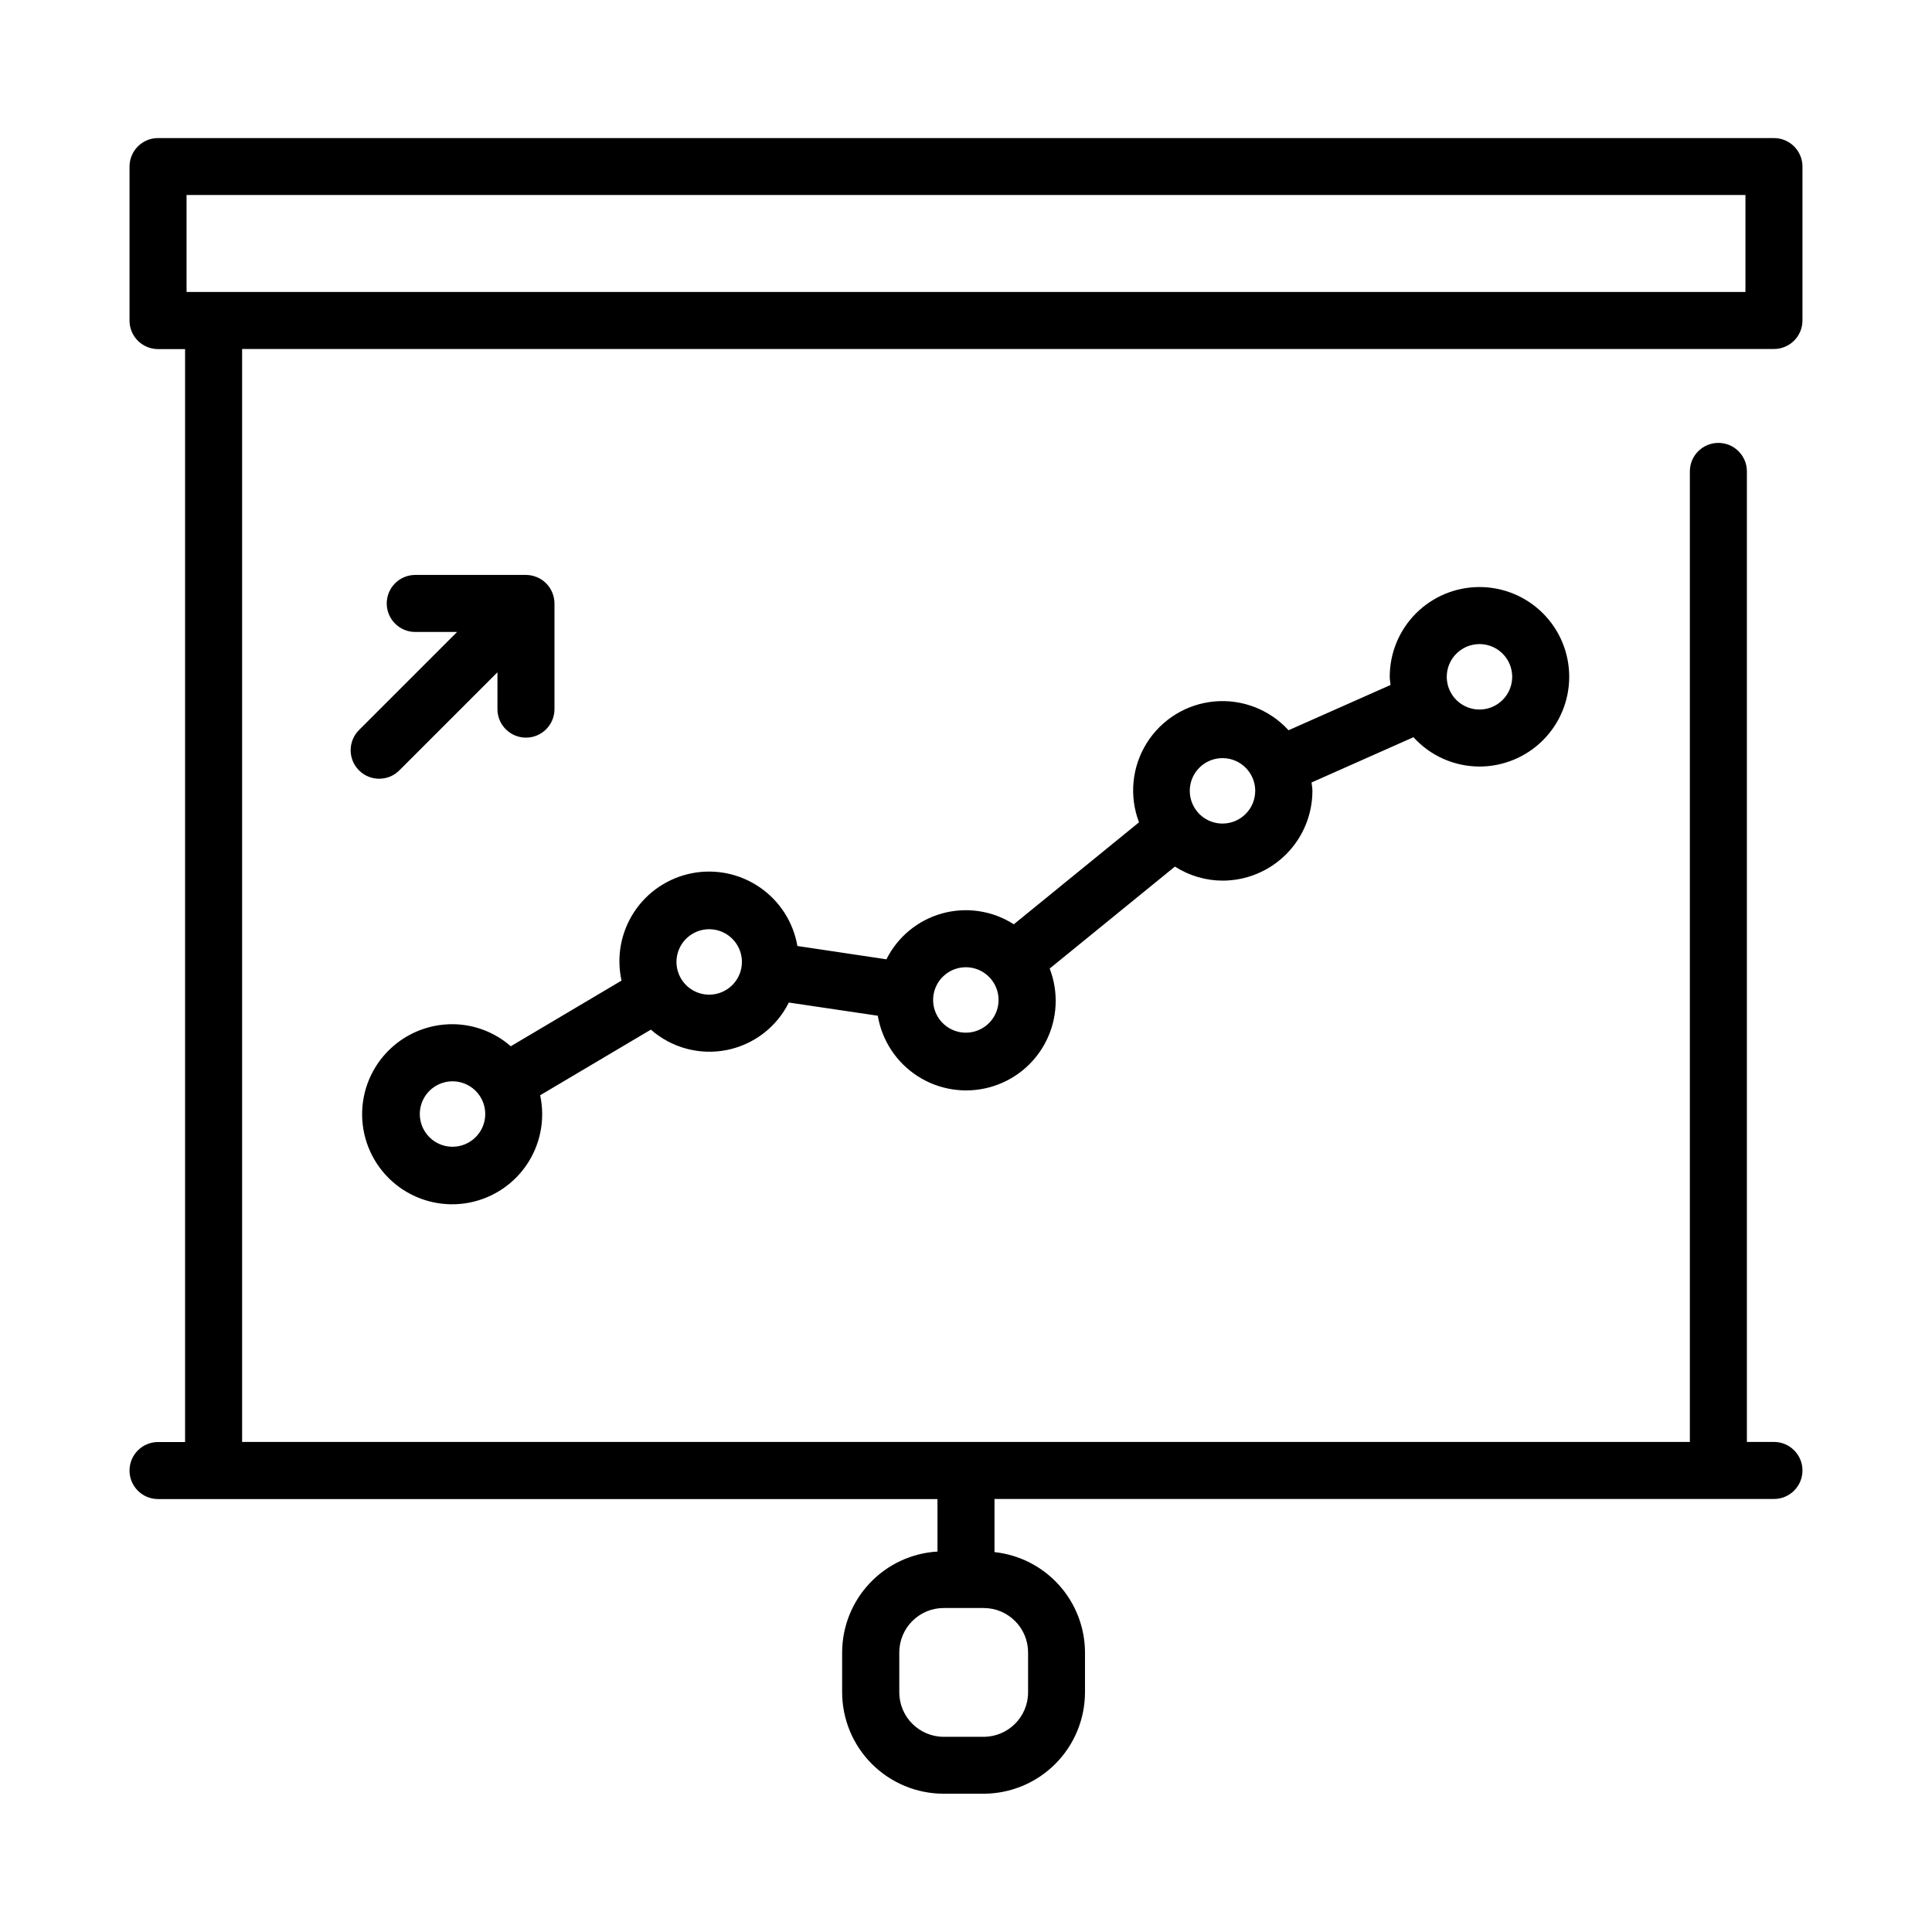
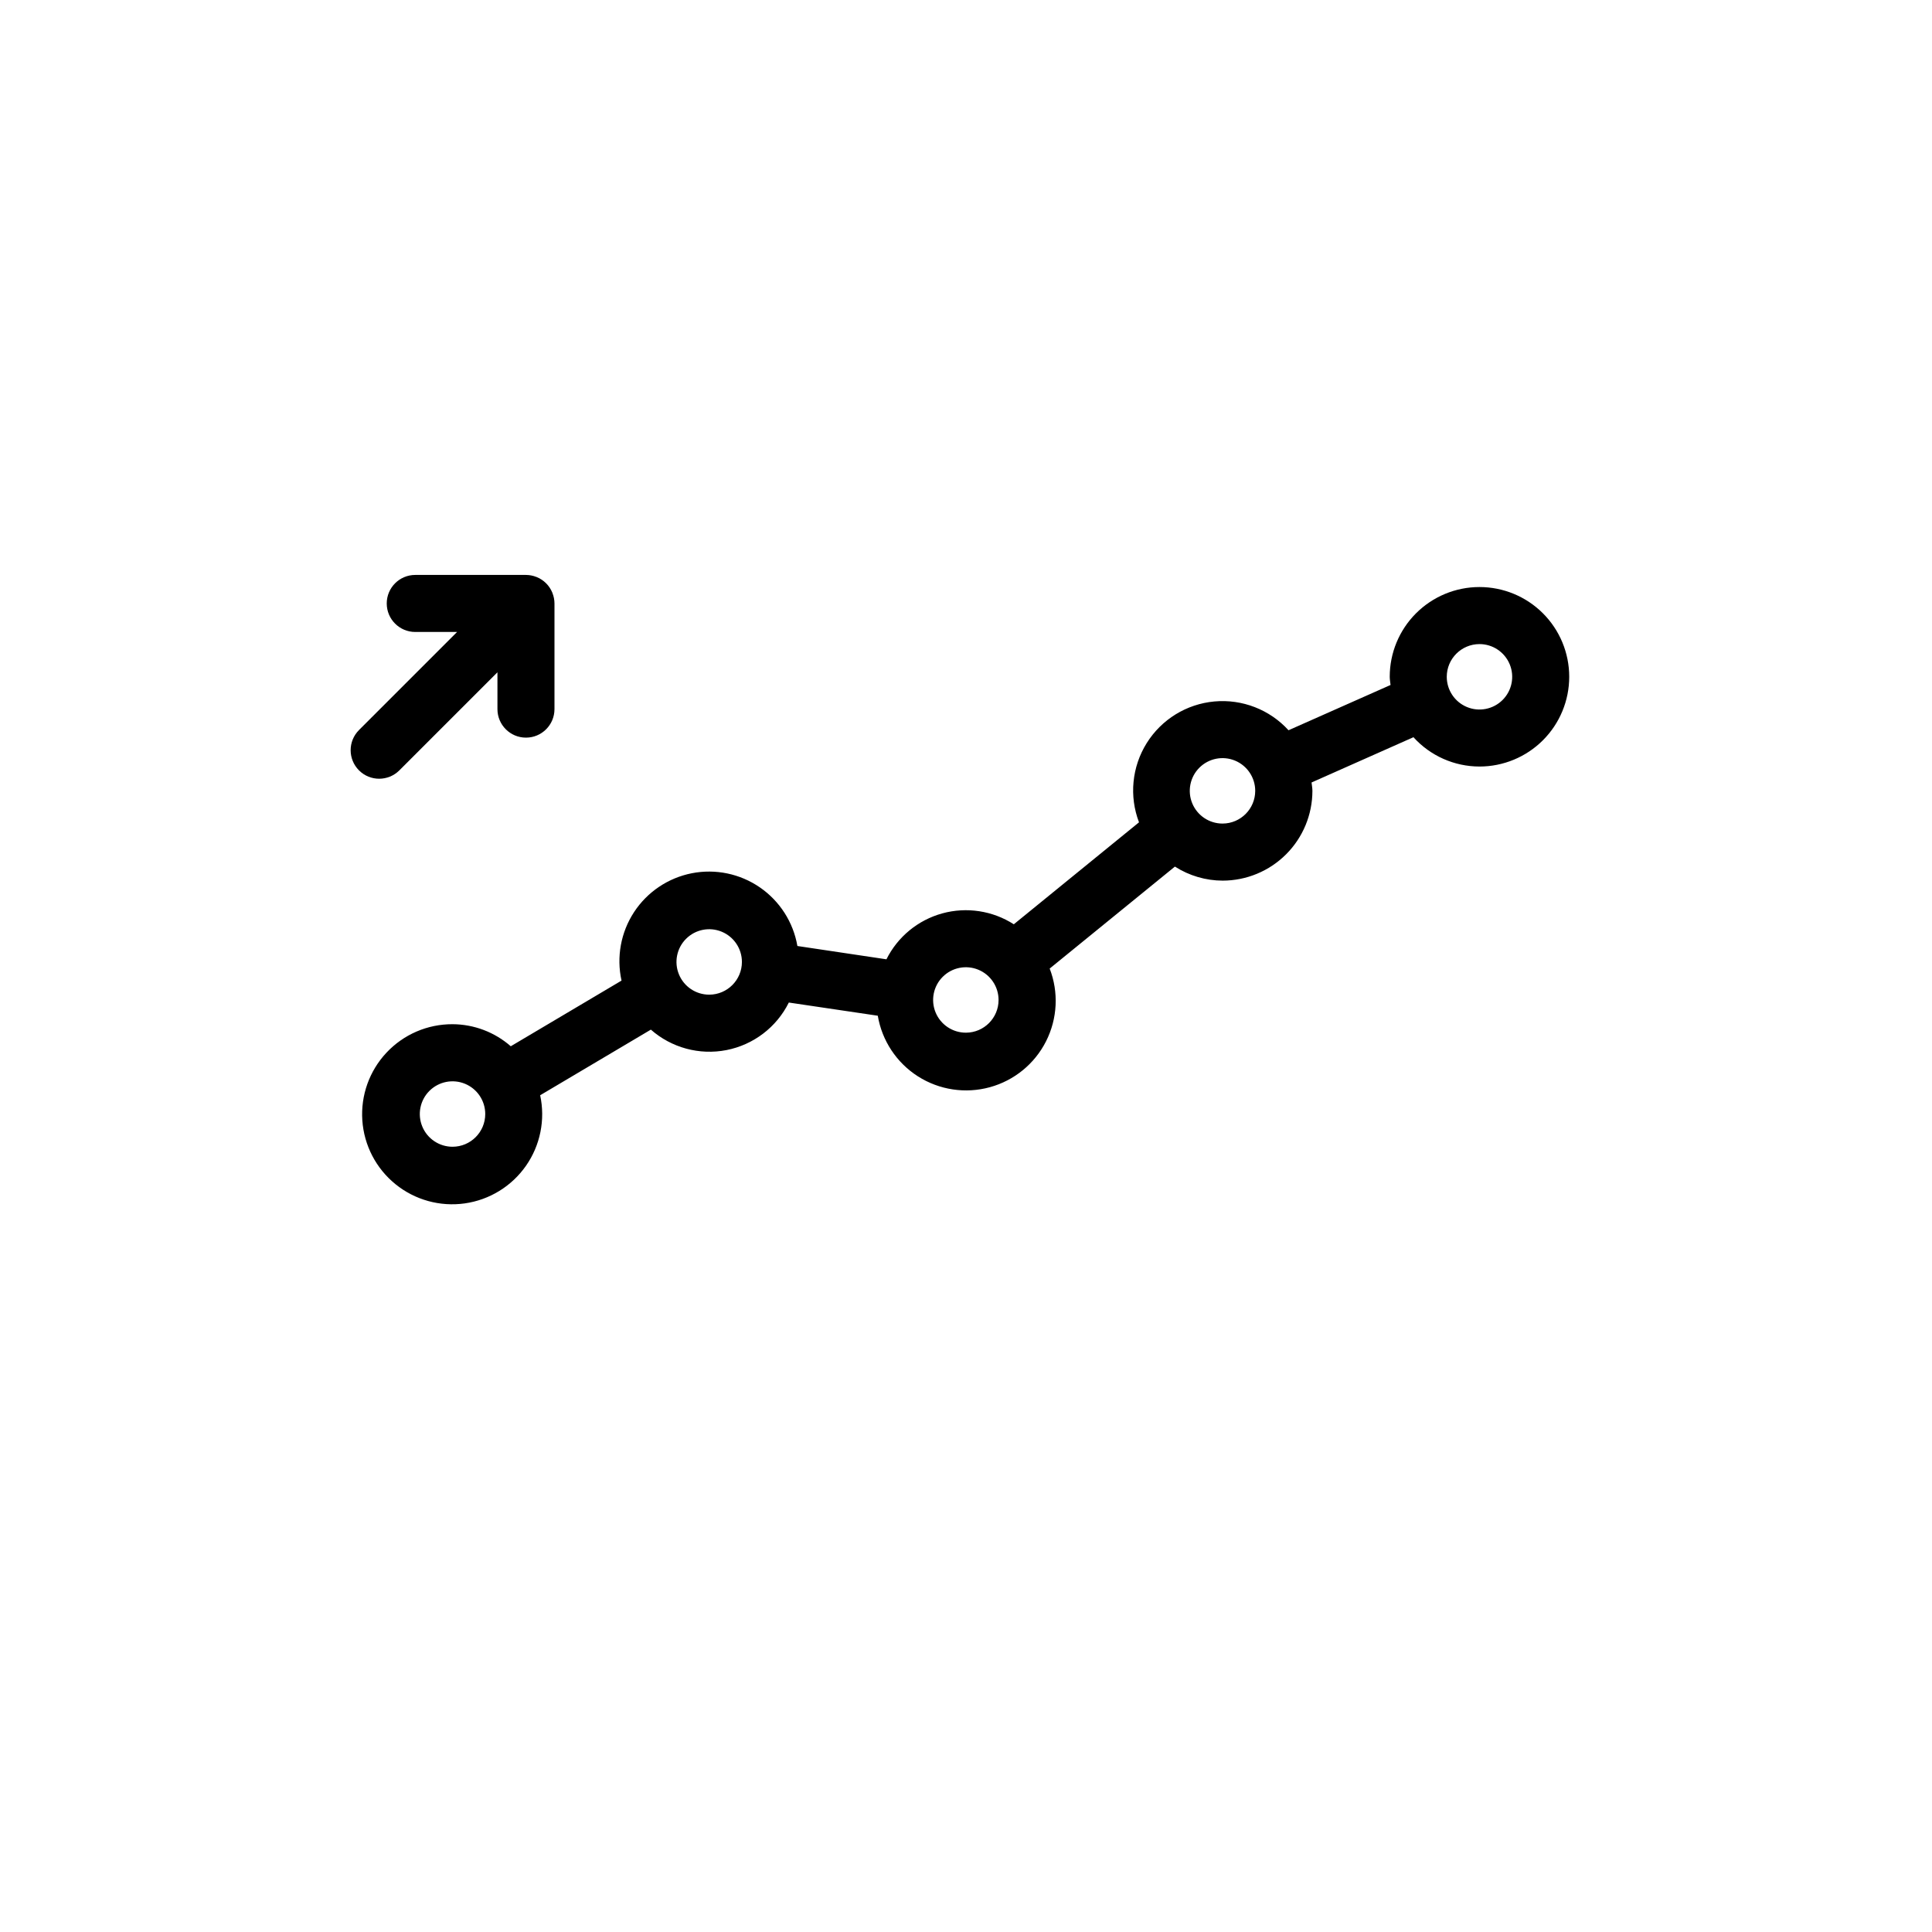
<svg xmlns="http://www.w3.org/2000/svg" fill="#000000" width="800px" height="800px" version="1.1" viewBox="144 144 512 512">
  <g>
-     <path d="m614.12 180.59h-428.24c-4.172 0-7.555 3.383-7.555 7.555v40.809c0 4.176 3.383 7.559 7.555 7.559h7.168v289.64h-7.168c-4.172 0-7.555 3.383-7.555 7.555 0 4.176 3.383 7.559 7.555 7.559h206.56v13.91c-6.816 0.402-13.227 3.387-17.922 8.348-4.695 4.961-7.32 11.523-7.344 18.355v10.578c0.008 7.133 2.84 13.969 7.883 19.008 5.043 5.043 11.879 7.879 19.012 7.887h10.578c7.129-0.008 13.965-2.844 19.008-7.887 5.039-5.043 7.875-11.879 7.879-19.008v-10.578c-0.027-6.602-2.492-12.961-6.918-17.859-4.422-4.898-10.496-7.996-17.062-8.699v-14.078h206.56c4.176 0 7.559-3.387 7.559-7.559 0-4.176-3.383-7.559-7.559-7.559h-7.168v-257.2c0-4.172-3.383-7.555-7.559-7.555-4.172 0-7.555 3.383-7.555 7.555v257.2h-383.67v-289.64h405.95c4.176 0 7.559-3.383 7.559-7.555v-40.809c-0.016-4.164-3.394-7.531-7.559-7.531zm-209.44 389.55c6.5 0.004 11.766 5.273 11.773 11.773v10.578c-0.008 6.504-5.273 11.773-11.773 11.781h-10.582c-6.5-0.008-11.77-5.277-11.777-11.781v-10.578c0.008-6.5 5.277-11.77 11.777-11.773zm201.88-348.77h-413.12v-25.695h413.12z" />
    <path d="m239.14 348.16c2.953 2.949 7.734 2.949 10.688 0l26-25.996v9.758c0 4.176 3.383 7.559 7.559 7.559 4.172 0 7.555-3.383 7.555-7.559v-28c-0.004-0.945-0.188-1.883-0.539-2.762l-0.035-0.109c-0.766-1.867-2.25-3.352-4.113-4.117l-0.109-0.035h-0.004c-0.875-0.352-1.812-0.531-2.754-0.535h-29.344c-4.172 0-7.555 3.383-7.555 7.559 0 4.172 3.383 7.555 7.555 7.555h11.082l-25.996 25.996 0.004 0.004c-2.949 2.953-2.945 7.734 0.008 10.684z" />
    <path d="m536.07 347.14c6.309 0 12.359-2.504 16.82-6.965 4.465-4.461 6.969-10.512 6.969-16.82 0.004-6.309-2.504-12.359-6.965-16.82-4.461-4.461-10.512-6.965-16.82-6.965-6.309 0-12.359 2.508-16.82 6.969-4.457 4.461-6.965 10.512-6.961 16.82 0 0.742 0.152 1.441 0.215 2.168l-27.039 11.996c-4.992-5.477-12.266-8.301-19.645-7.629-7.383 0.672-14.023 4.762-17.945 11.051-3.922 6.289-4.672 14.051-2.031 20.977l-33.18 27.023c-5.617-3.609-12.508-4.66-18.949-2.891-6.438 1.77-11.824 6.195-14.805 12.172l-23.598-3.527c-1.086-6.305-4.672-11.906-9.941-15.531-5.269-3.629-11.777-4.981-18.055-3.746-6.277 1.238-11.793 4.953-15.297 10.305-3.5 5.356-4.695 11.895-3.312 18.141l-29.352 17.402c-4.273-3.746-9.754-5.82-15.438-5.844-6.625-0.027-12.965 2.703-17.5 7.539-4.535 4.832-6.852 11.332-6.402 17.945 0.453 6.613 3.633 12.738 8.781 16.91 5.148 4.176 11.801 6.019 18.363 5.094 6.559-0.93 12.441-4.543 16.234-9.98 3.789-5.434 5.148-12.203 3.75-18.68l29.336-17.391c5.481 4.82 12.891 6.824 20.051 5.418 7.164-1.406 13.266-6.062 16.512-12.598l23.574 3.496c1.117 6.617 4.981 12.453 10.637 16.066 5.66 3.609 12.582 4.656 19.055 2.879 6.473-1.773 11.891-6.207 14.914-12.199 3.019-5.992 3.367-12.984 0.949-19.246l33.188-27.023h-0.004c3.781 2.418 8.172 3.711 12.656 3.723 6.305-0.008 12.352-2.516 16.809-6.973 4.461-4.457 6.969-10.504 6.977-16.809 0-0.766-0.156-1.512-0.227-2.231l27.004-11.996c4.477 4.941 10.828 7.762 17.492 7.769zm0-32.449c3.508-0.004 6.672 2.106 8.016 5.348 1.344 3.238 0.602 6.969-1.875 9.449-2.481 2.481-6.211 3.227-9.453 1.883-3.238-1.34-5.352-4.504-5.352-8.012 0.004-4.785 3.879-8.66 8.664-8.668zm-272.14 133.21c-3.508 0-6.672-2.109-8.016-5.352-1.344-3.238-0.602-6.969 1.879-9.449s6.211-3.223 9.453-1.879c3.238 1.344 5.352 4.504 5.348 8.016-0.004 4.781-3.879 8.656-8.664 8.664zm68.016-40.305c-3.508 0-6.672-2.113-8.012-5.356-1.344-3.238-0.602-6.969 1.883-9.449 2.481-2.481 6.211-3.219 9.449-1.875s5.352 4.508 5.348 8.012c-0.004 4.773-3.859 8.641-8.629 8.668zm68.016 10.078-0.004-0.004c-3.508 0-6.668-2.113-8.012-5.352-1.34-3.242-0.598-6.973 1.883-9.449 2.481-2.481 6.211-3.223 9.453-1.879 3.238 1.344 5.348 4.508 5.348 8.016-0.004 4.769-3.859 8.641-8.629 8.664zm68.016-55.418-0.004-0.004c-3.508 0-6.668-2.113-8.012-5.352-1.34-3.242-0.598-6.973 1.883-9.453 2.481-2.477 6.211-3.219 9.449-1.875 3.242 1.344 5.352 4.508 5.352 8.016-0.008 4.769-3.863 8.641-8.633 8.664z" />
  </g>
</svg>